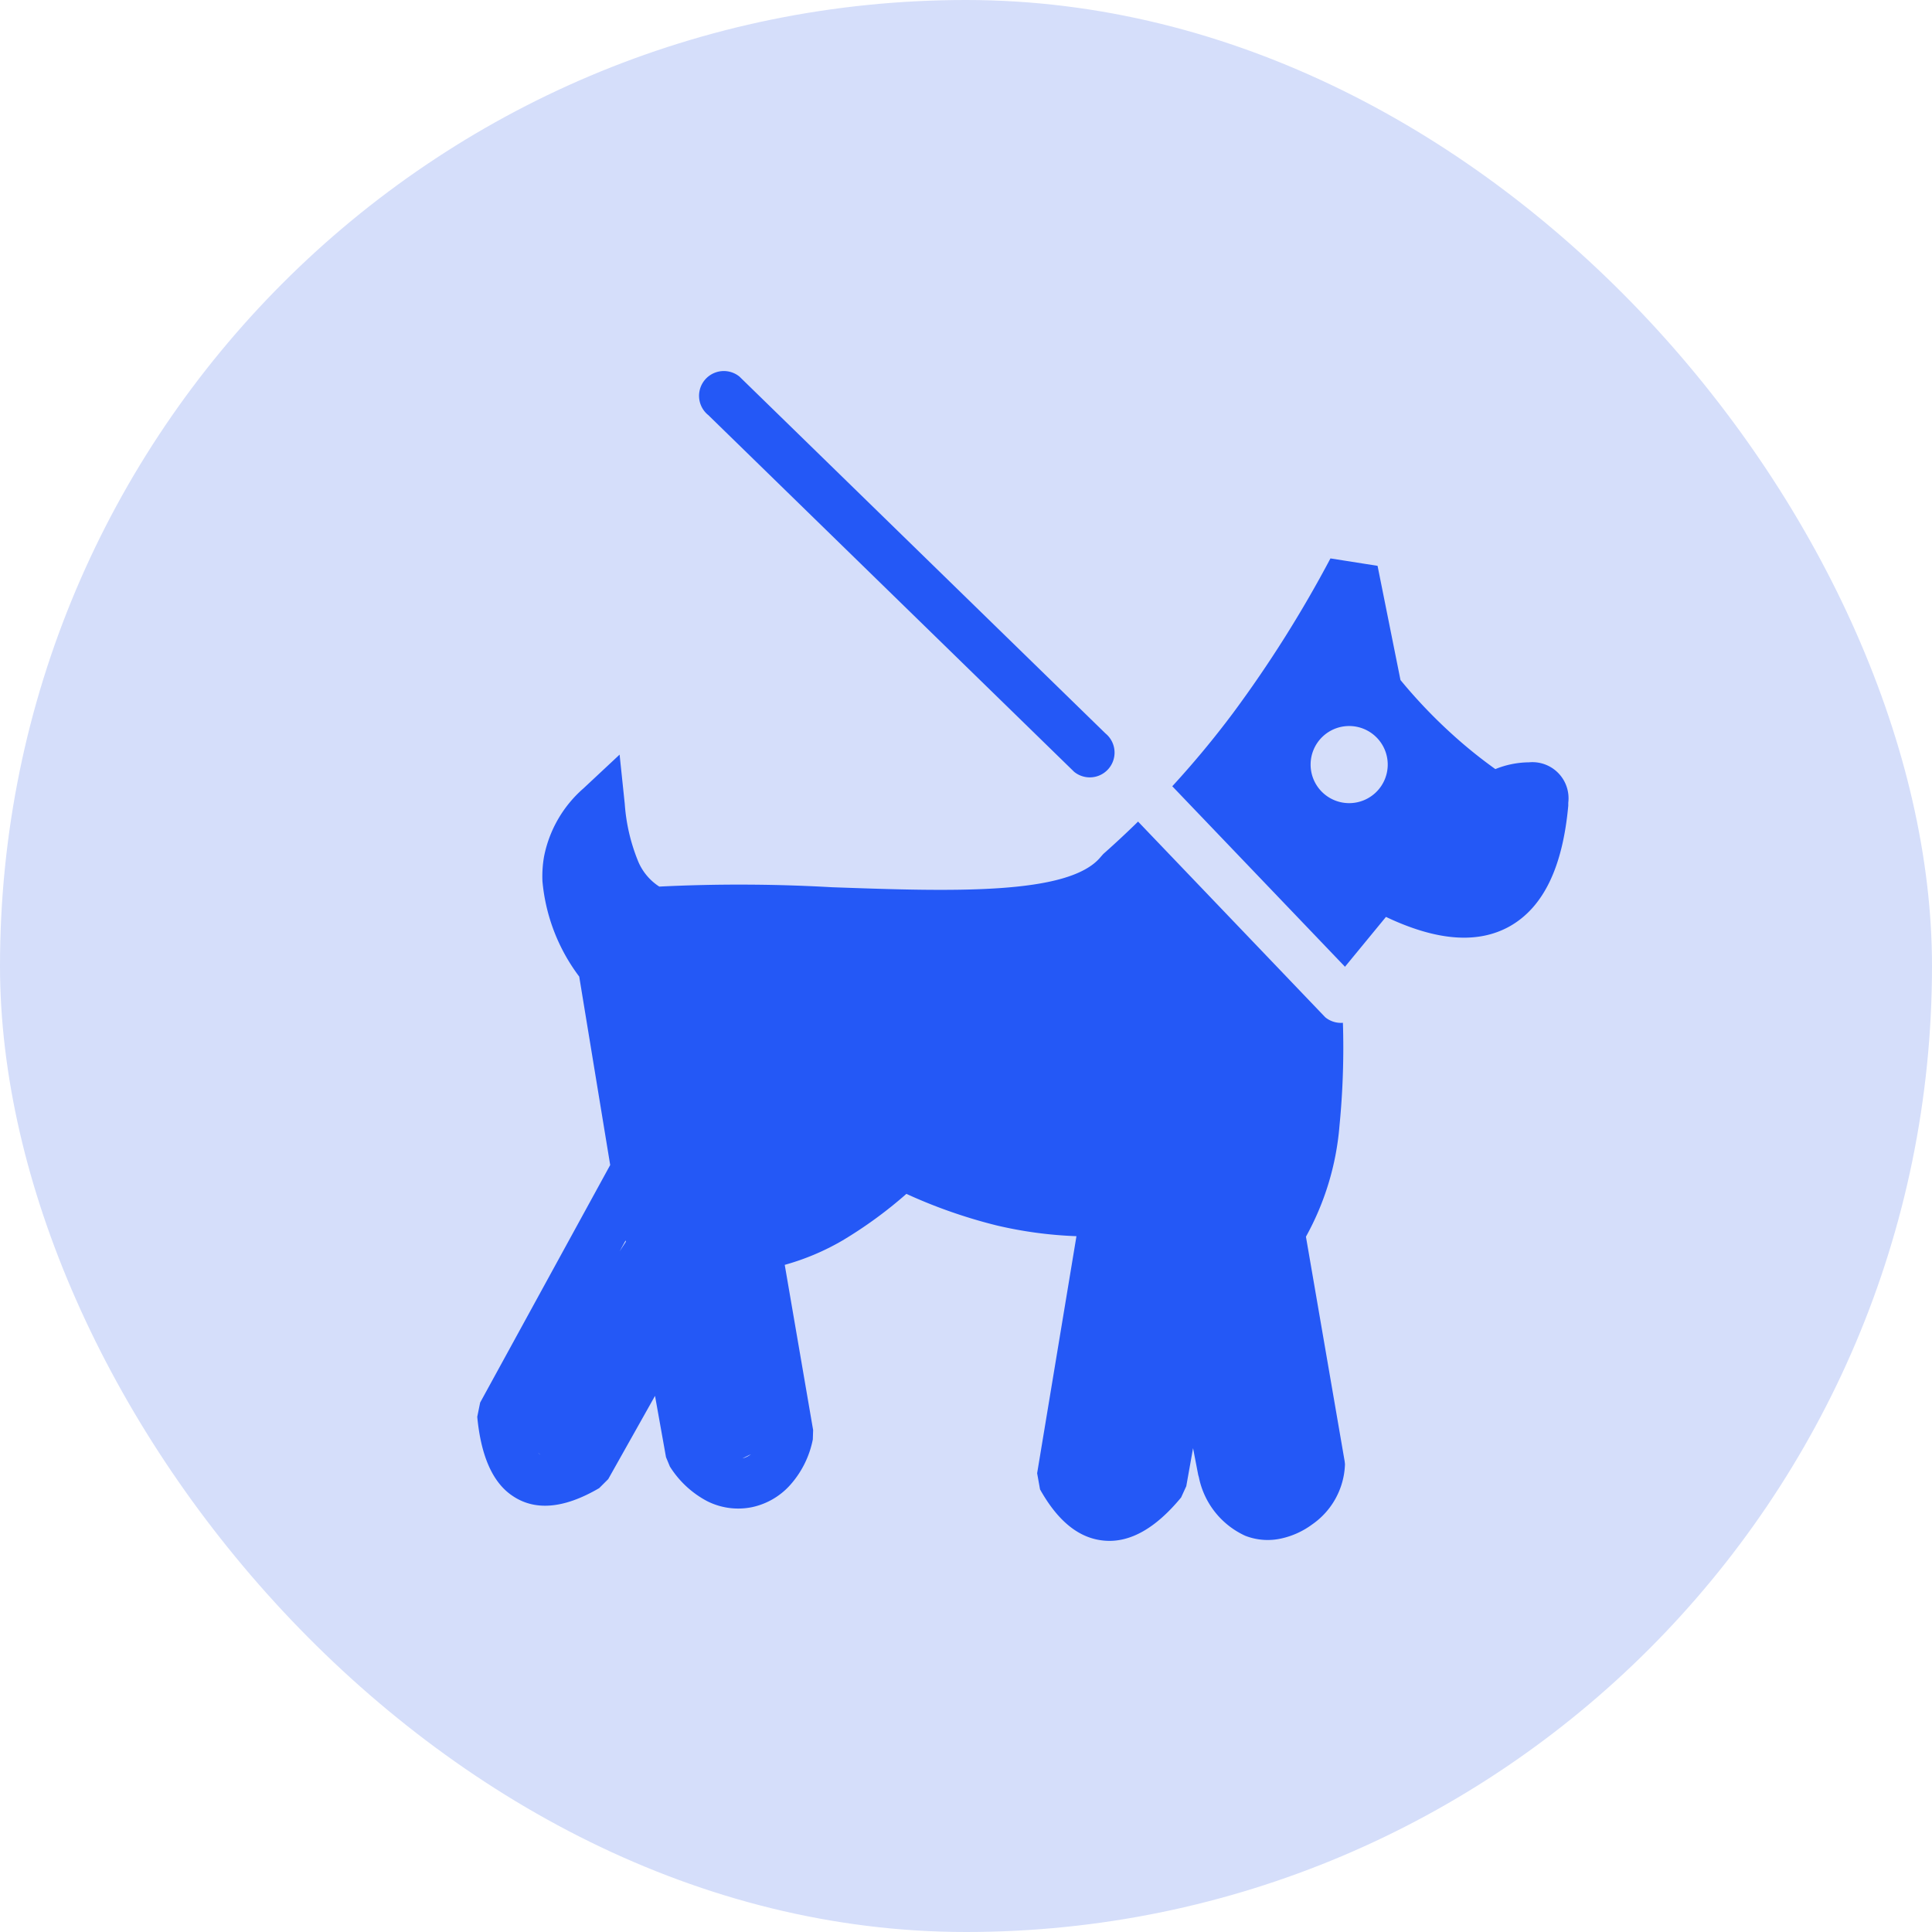
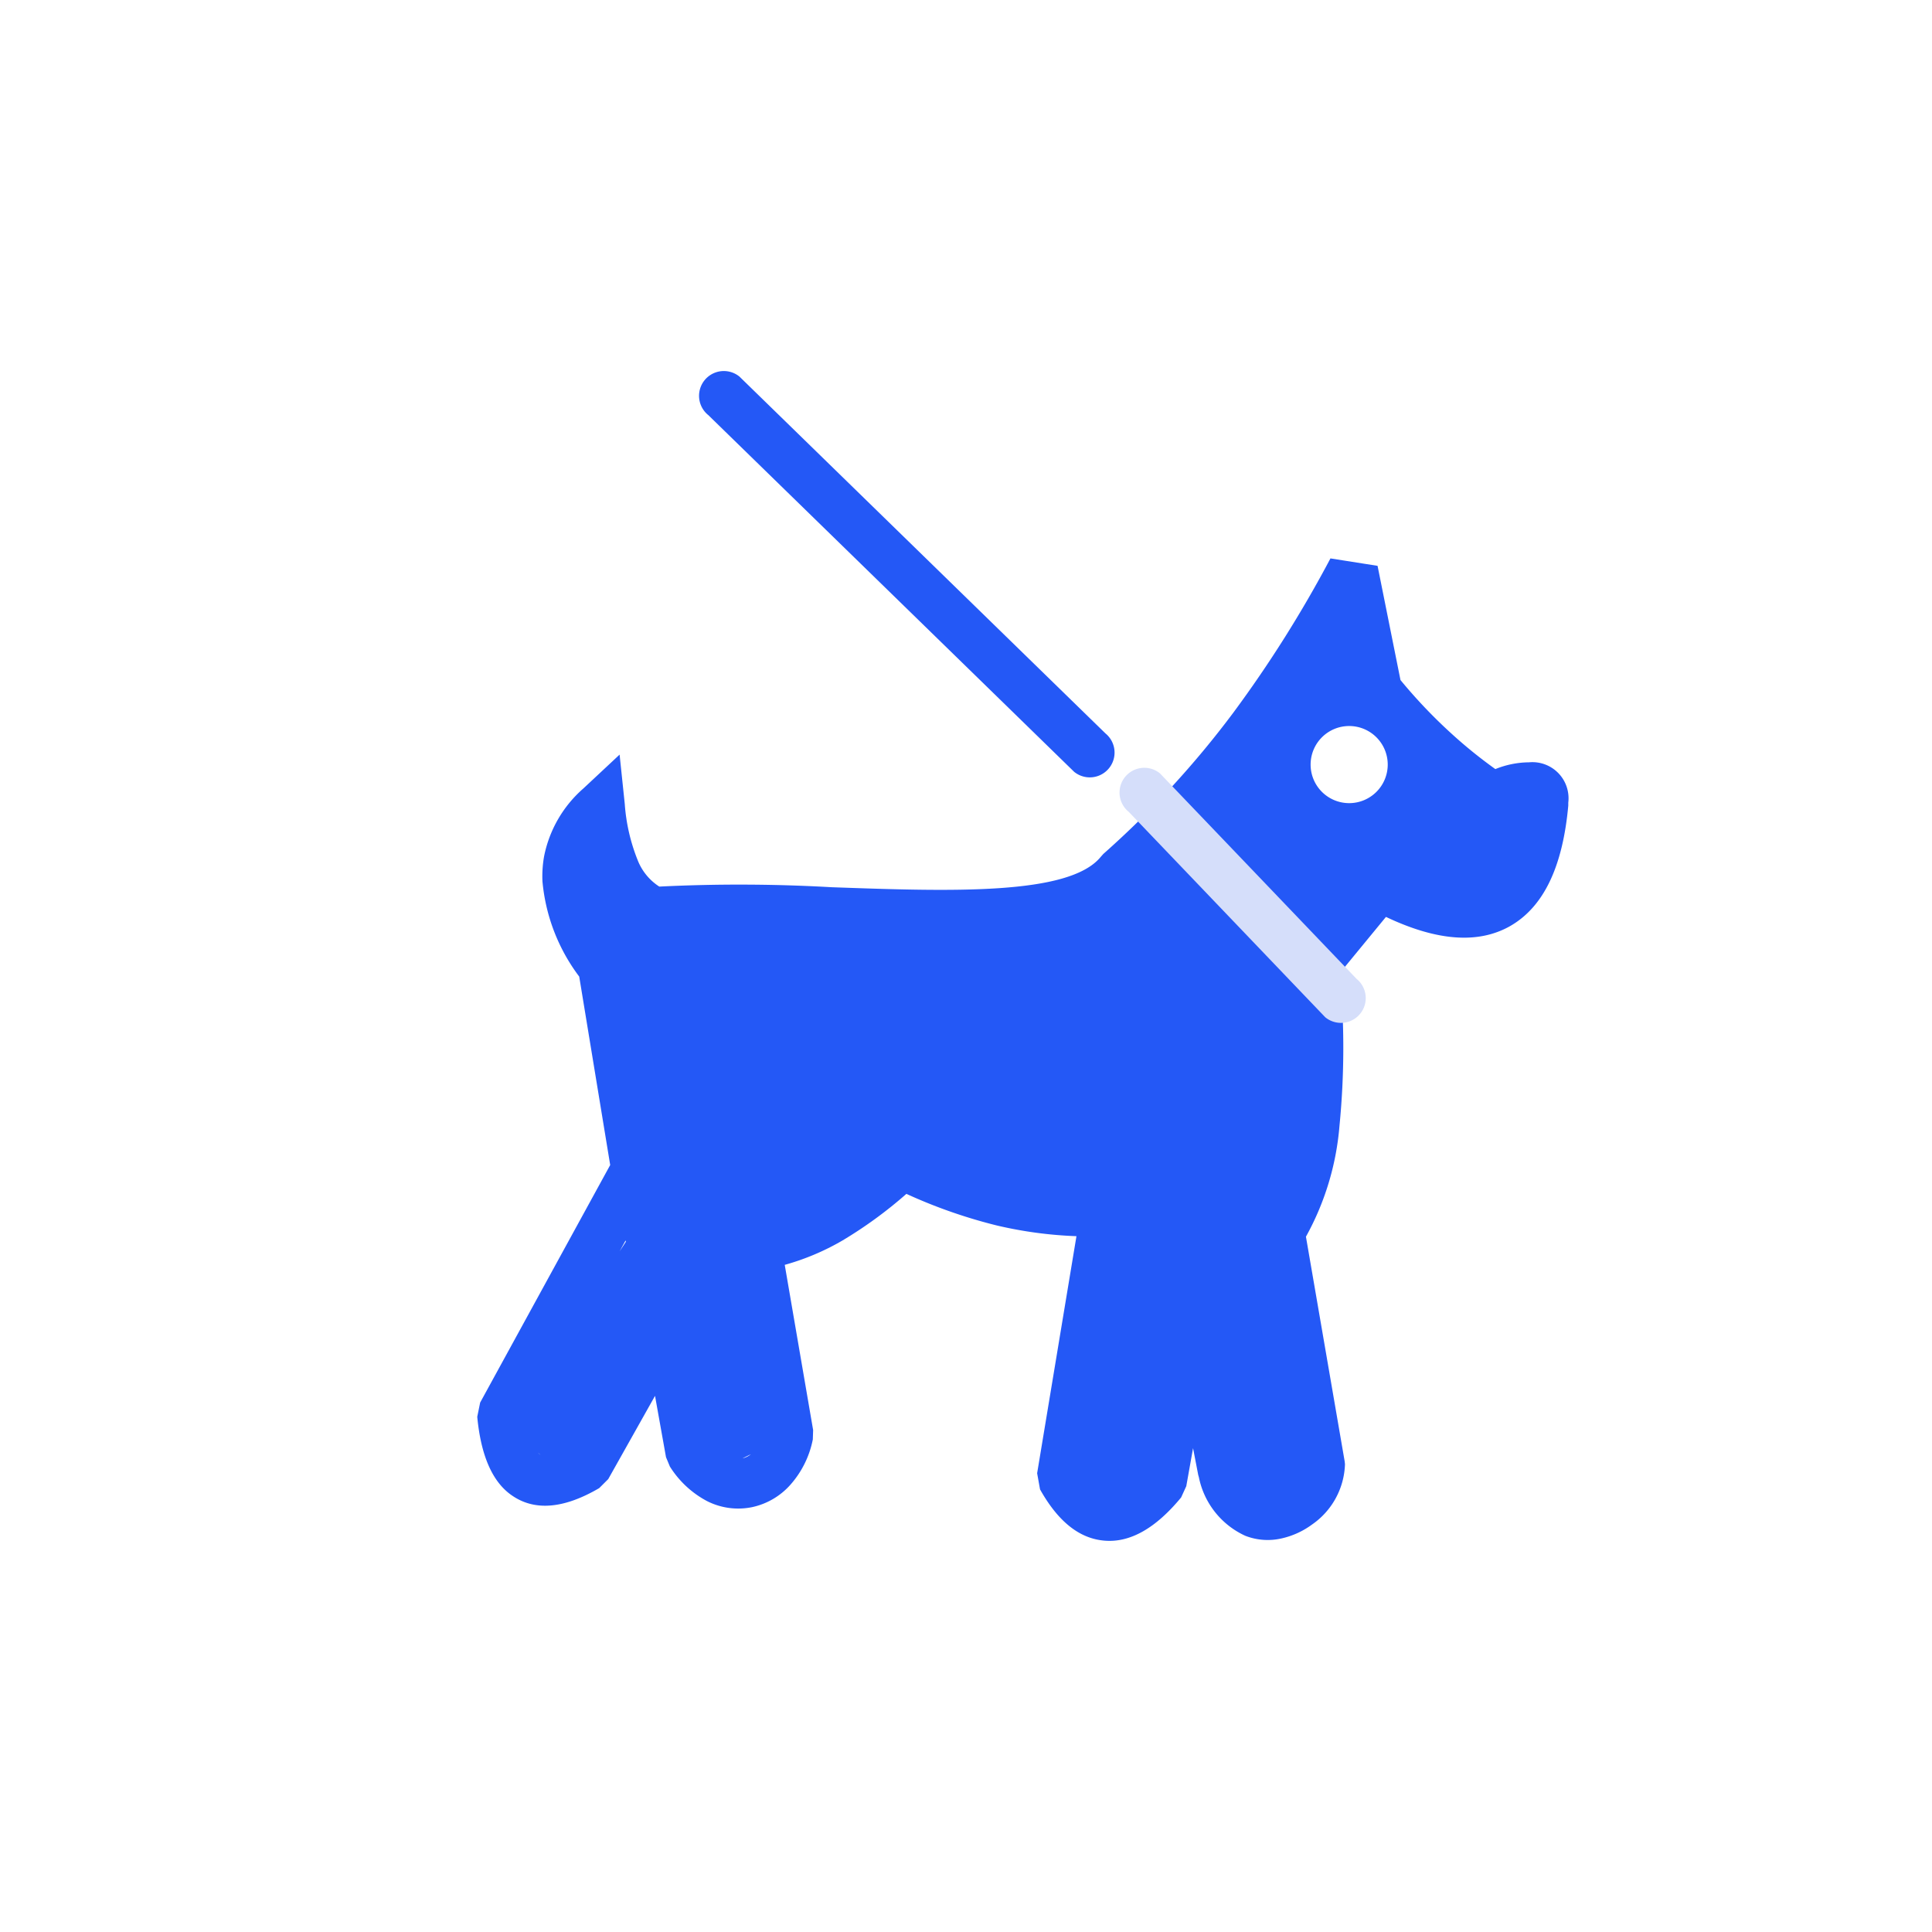
<svg xmlns="http://www.w3.org/2000/svg" width="122" height="122" viewBox="0 0 122 122">
  <defs>
    <clipPath id="clip-path">
      <rect id="Rectangle_132" data-name="Rectangle 132" width="68.894" height="76.369" fill="#2458f6" />
    </clipPath>
  </defs>
  <g id="Group_753" data-name="Group 753" transform="translate(-692 -777)">
    <g id="Group_682" data-name="Group 682" transform="translate(-138 -499)">
-       <rect id="Rectangle_129" data-name="Rectangle 129" width="122" height="122" rx="61" transform="translate(830 1276)" fill="#d5defa" />
      <g id="Group_690" data-name="Group 690" transform="translate(860.138 1296.929)">
        <g id="Group_690-2" data-name="Group 690" clip-path="url(#clip-path)">
          <path id="Path_269" data-name="Path 269" d="M66.408,83.207a5.765,5.765,0,0,0-2.119.428,29.742,29.742,0,0,1-2.771-2.241,32.283,32.283,0,0,1-3.22-3.383L56.851,70.8l-2.975-.469a76.7,76.7,0,0,1-6.133,9.74,59.415,59.415,0,0,1-8.212,8.925l-.163.184c-2,2.445-9.475,2.18-16.974,1.915a102.809,102.809,0,0,0-10.9-.041,3.5,3.5,0,0,1-1.324-1.569,11.712,11.712,0,0,1-.856-3.648l-.326-3.117L6.7,84.858a7.672,7.672,0,0,0-2.485,4.311,7.267,7.267,0,0,0-.1,1.537,11.736,11.736,0,0,0,2.323,6.031l1.956,11.9-8.212,15-.183.9c.224,2.364.917,4.1,2.2,4.972,1.386.958,3.2.876,5.5-.469l.571-.57,2.955-5.257.693,3.872.245.591a6.192,6.192,0,0,0,2.343,2.181,4.353,4.353,0,0,0,2.832.387,4.486,4.486,0,0,0,2.425-1.406,6.077,6.077,0,0,0,1.426-2.873l.02-.591-1.793-10.433a15.46,15.46,0,0,0,3.627-1.528,27.239,27.239,0,0,0,4.055-2.955,32.426,32.426,0,0,0,5.726,2,26.028,26.028,0,0,0,5.013.672L35.354,128.1l.183,1.019c1.121,2,2.466,3.118,4.1,3.24,1.569.122,3.179-.754,4.809-2.73l.326-.713.428-2.4.326,1.691.041.143A5.188,5.188,0,0,0,48.5,132.05a3.9,3.9,0,0,0,2.3.163,5.124,5.124,0,0,0,1.915-.876,4.81,4.81,0,0,0,2.078-3.81l-.02-.183-2.445-14.182a17.335,17.335,0,0,0,2.119-7.01,50.452,50.452,0,0,0,.02-9.638l2.914-3.545c3.26,1.548,5.828,1.691,7.784.611,2.2-1.223,3.383-3.831,3.729-7.641v-.184a2.281,2.281,0,0,0-2.486-2.547M3.835,126.8l.159.138a.852.852,0,0,1-.159-.138m5.154-12.712.377-.689.017.082Zm7.76,13.073.531-.262a1.339,1.339,0,0,1-.531.262M55.058,85.785a2.435,2.435,0,1,1,2.435-2.435,2.435,2.435,0,0,1-2.435,2.435" transform="translate(0 -55.998)" fill="#2458f6" />
          <path id="Path_270" data-name="Path 270" d="M79.115,2.779l23.108,22.531a1.564,1.564,0,1,0,1.977-2.425L81.091.355a1.564,1.564,0,0,0-1.977,2.425" transform="translate(-64.533 2.498)" fill="#2458f6" />
        </g>
      </g>
      <path id="Path_271" data-name="Path 271" d="M89.807,12.332l12.417,12.979a1.564,1.564,0,1,0,1.977-2.425L91.783,9.907a1.564,1.564,0,0,0-1.977,2.425" transform="translate(811.465 1314.929)" fill="#d5defa" />
    </g>
  </g>
</svg>